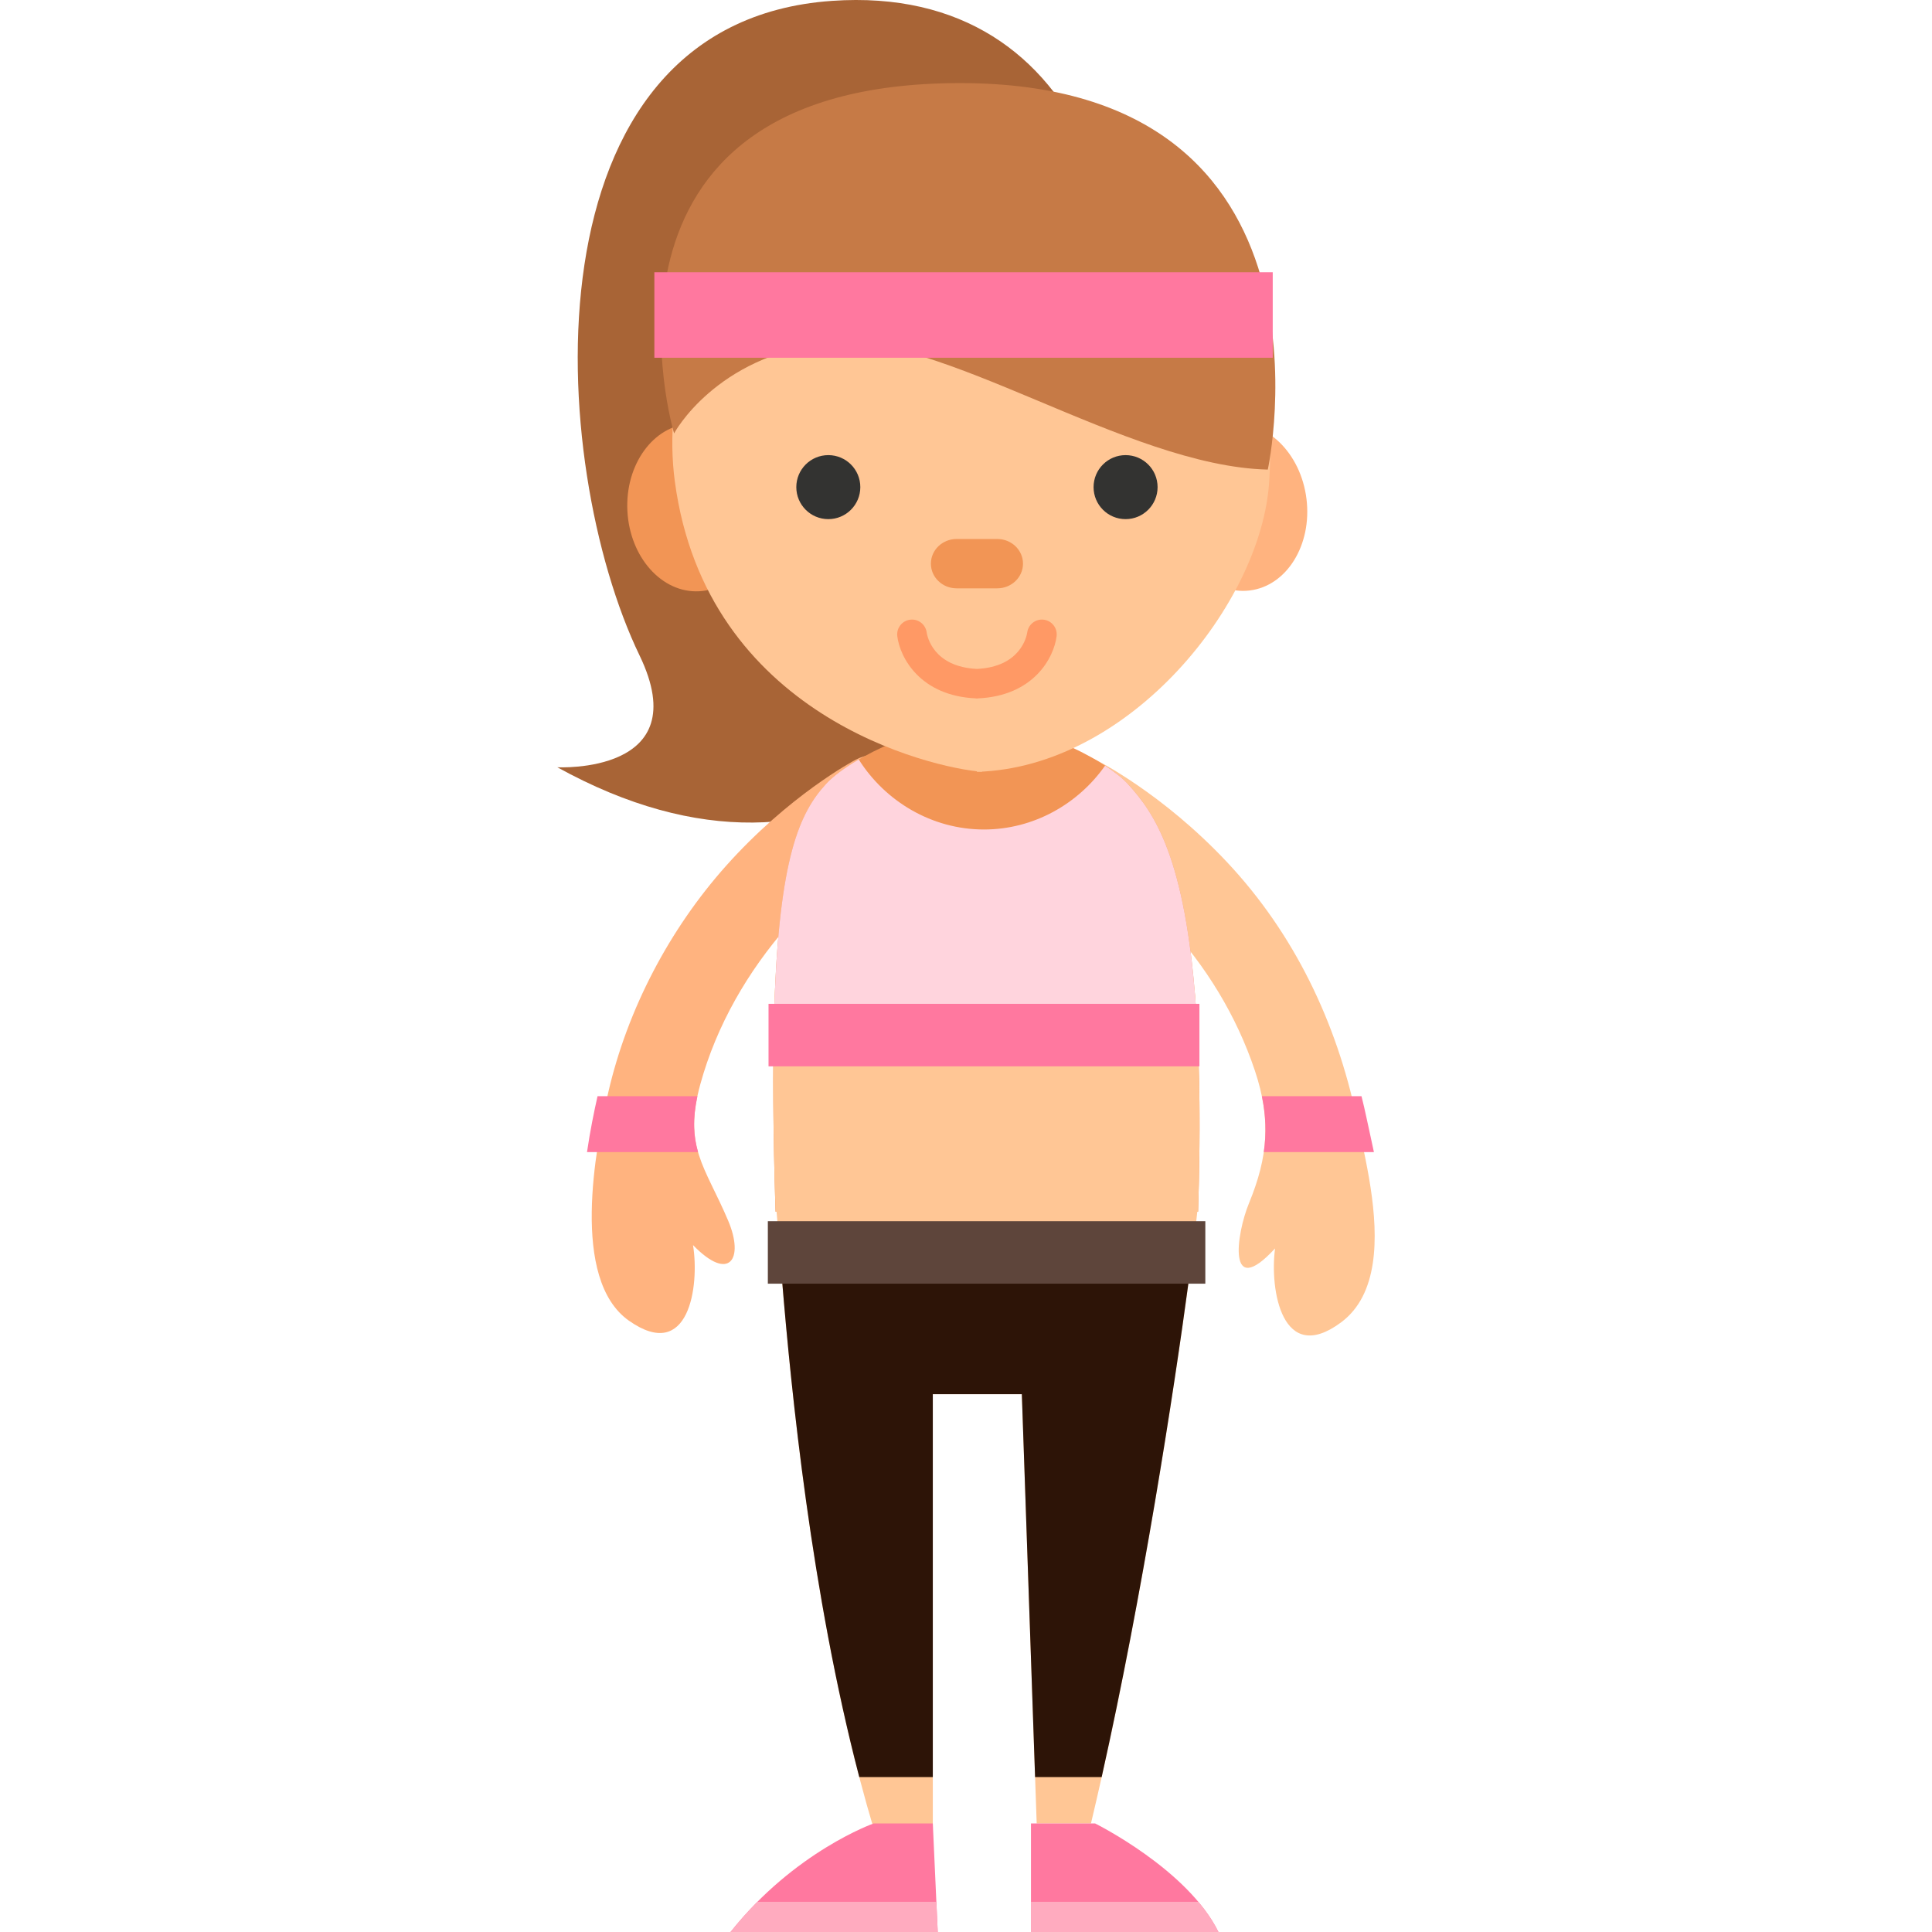
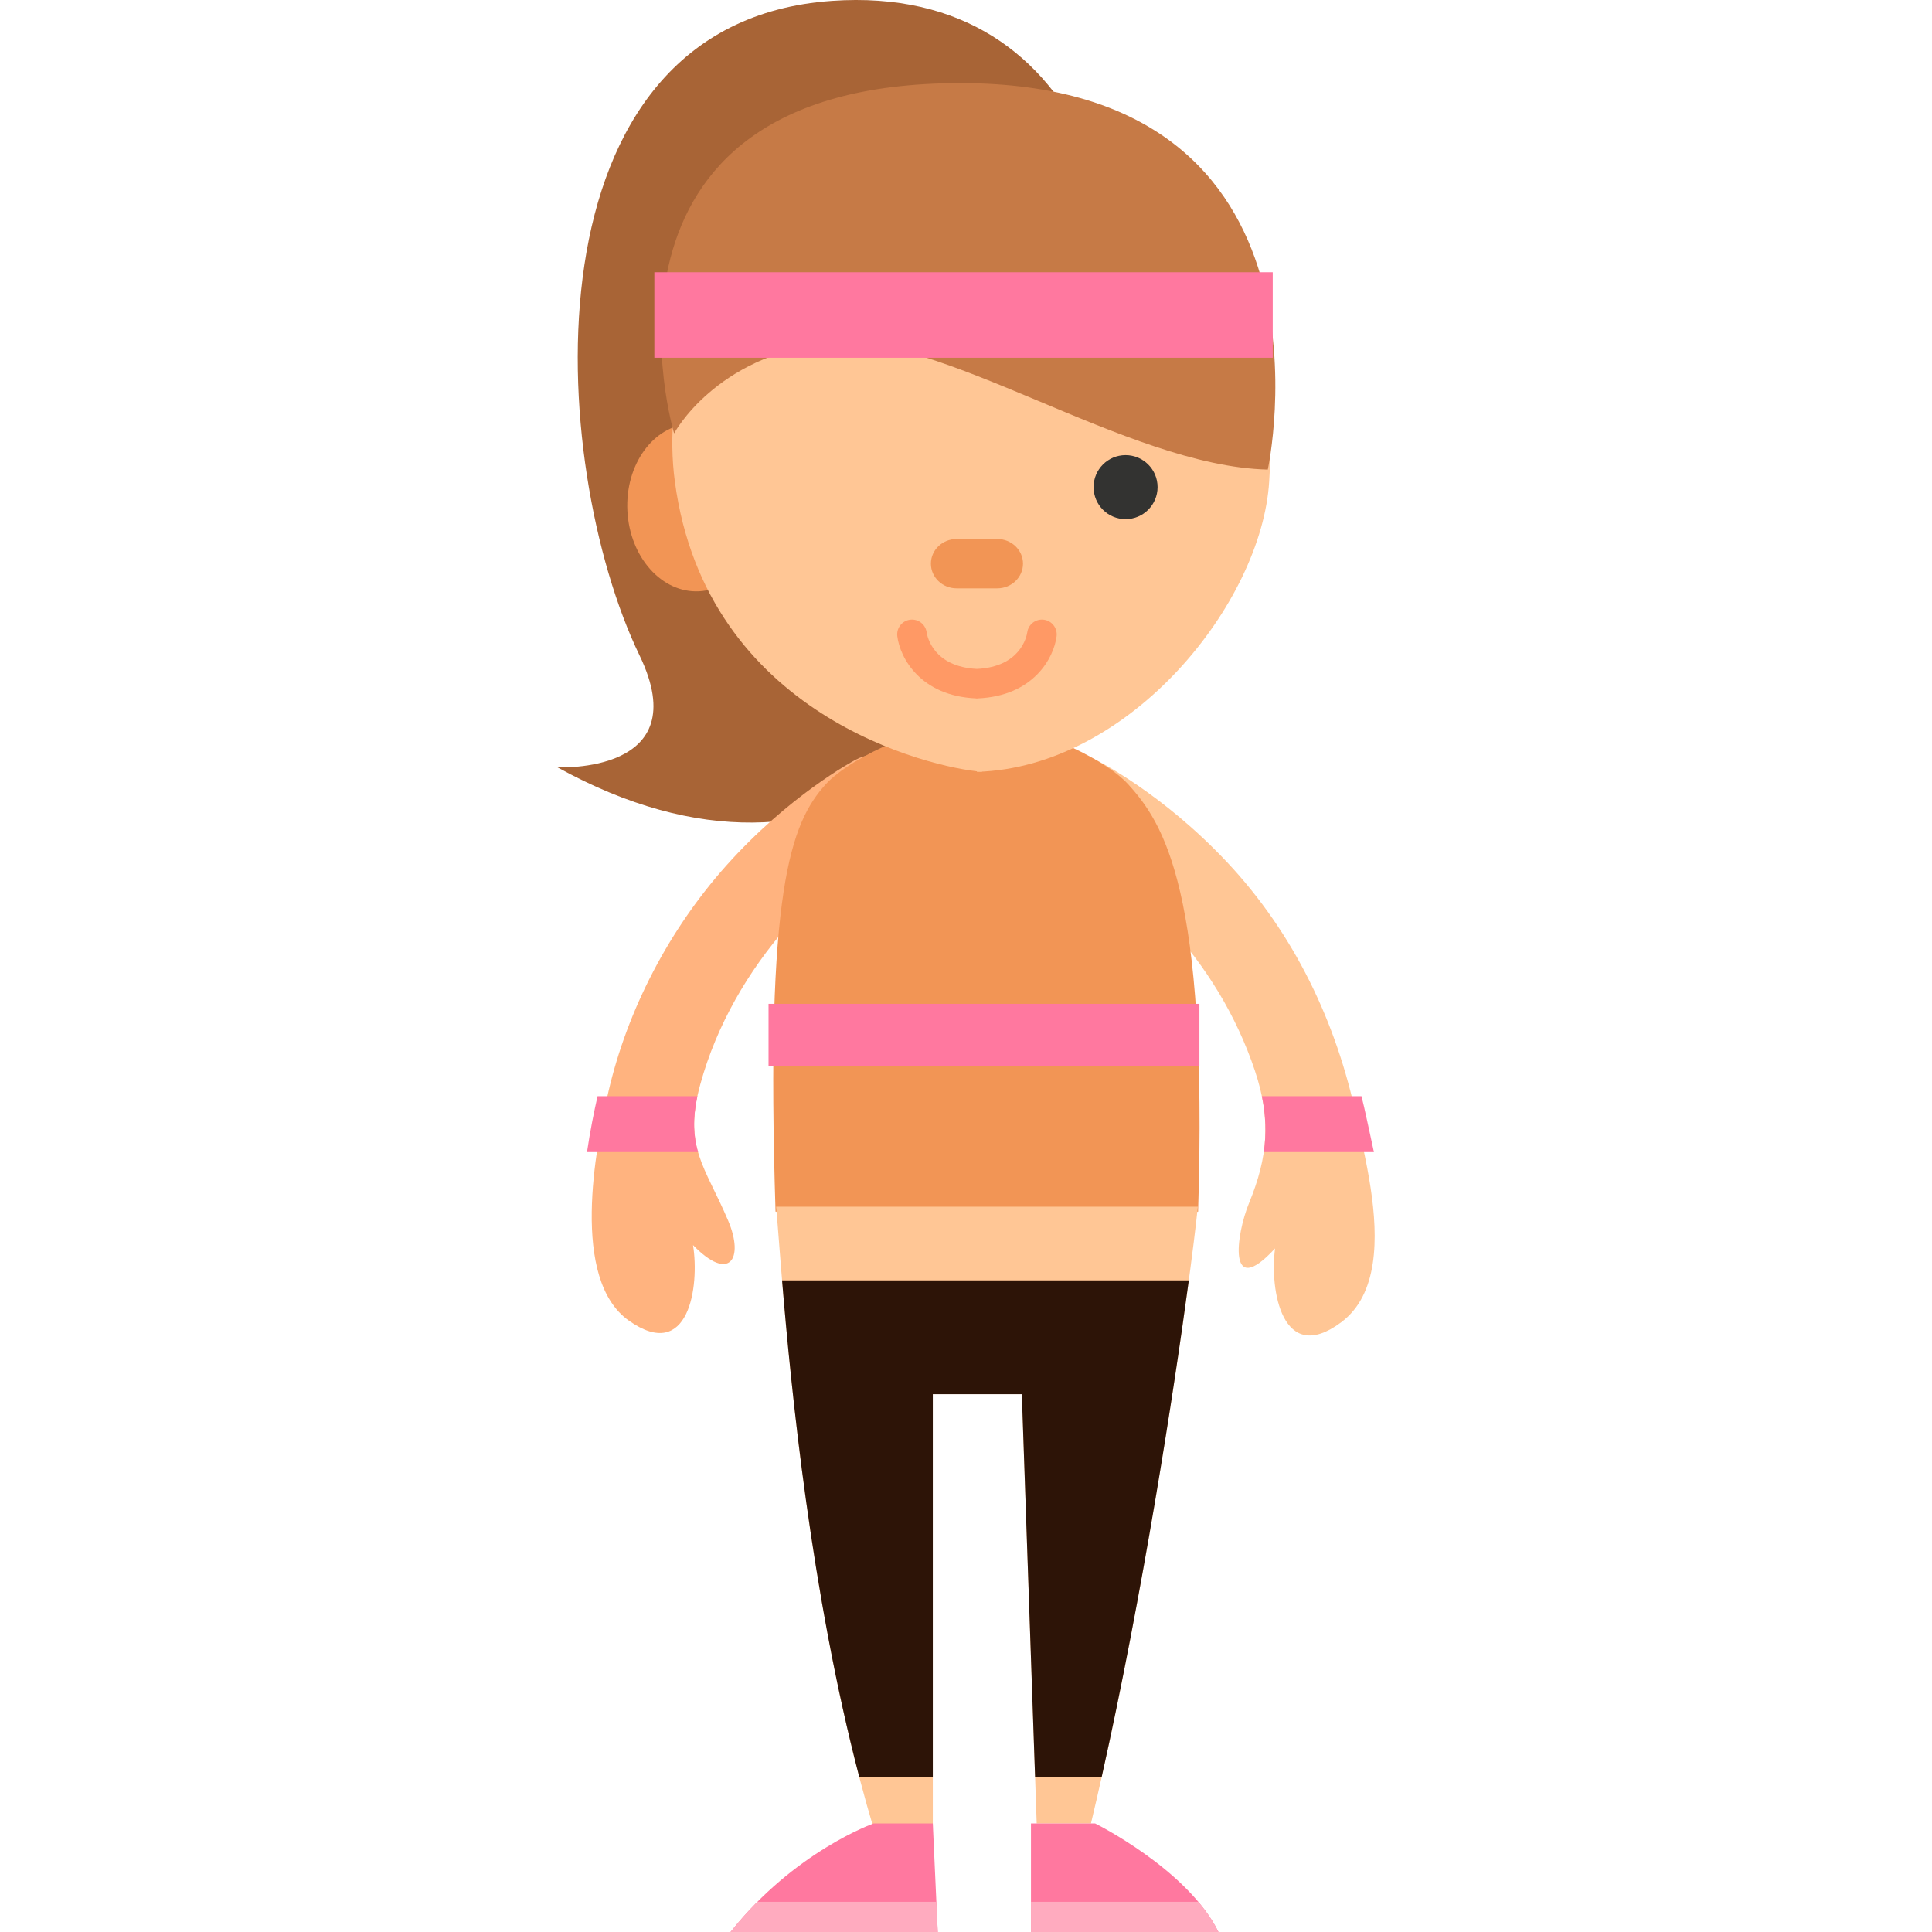
<svg xmlns="http://www.w3.org/2000/svg" version="1.1" id="Capa_1" viewBox="0 0 391.574 391.574" xml:space="preserve">
  <g>
    <path style="fill:#A86436;" d="M112.956,155.508c0,0,28.336,1.506,16.667-22.666c-18.667-38.667-24.128-128.272,39-132.667   C273.956-7.159,227.623,218.842,112.956,155.508z" />
    <g>
      <g>
-         <ellipse transform="matrix(0.993 -0.122 0.122 0.993 -10.653 31.359)" style="fill:#FFB37F;" cx="251.097" cy="102.787" rx="13.666" ry="17.002" />
        <ellipse transform="matrix(0.999 -0.051 0.051 0.999 -5.056 7.305)" style="fill:#F29555;" cx="140.765" cy="102.83" rx="13.667" ry="17.001" />
      </g>
      <g>
        <path style="fill:#FFB37F;" d="M185.211,157.617c-2.245-4.258-7.516-5.889-11.771-3.646c-0.546,0.287-13.523,7.217-26.307,21.541     c-11.458,12.842-19.977,29.074-23.842,45.859c-2.611,11.332-7.729,37.912,4.175,46.301c12.182,8.584,14.336-7.02,12.996-15.32     c7.411,7.637,10.389,2.771,7.135-4.918c-4.723-11.154-9.169-14.949-5.646-27.725c3.284-11.914,9.632-22.879,17.771-32.127     c10.665-12.117,21.663-18.098,21.863-18.205C185.827,167.127,187.45,161.867,185.211,157.617z" />
        <path style="fill:#FFC695;" d="M277.787,240.701c-0.807-5.311-2.023-10.338-2.826-14.146     c-4.082-19.385-12.652-37.314-26.264-51.814c-13.143-14-26.29-20.594-26.843-20.869c-4.313-2.135-9.54-0.371-11.676,3.941     c-2.131,4.307-0.376,9.523,3.923,11.666c0.203,0.1,11.349,5.803,22.316,17.645c7.996,8.635,14.195,18.721,17.928,29.893     c3.291,9.852,2.69,17.387-1.209,26.865c-2.576,6.262-4.484,19.742,5.293,9.145c-1.129,8.334,1.418,23.873,13.379,14.988     C279.375,262.389,279.353,251.01,277.787,240.701z" />
      </g>
      <path style="fill:#F29555;" d="M228.58,158.877c-4.938-5.387-21.75-13.518-30.573-11.148c-8.824-2.369-25.637,5.762-30.574,11.148    c-7.289,7.953-12.305,21.699-10.25,86.697h40.703h0.242h44.7C244.885,180.576,235.869,166.83,228.58,158.877z" />
-       <path style="fill:#FFC695;" d="M157.091,200.175c-0.505,11.434-0.516,26.174,0.092,45.399h85.646    c0.608-19.225,0.248-33.966-0.75-45.399H157.091z" />
-       <path style="fill:#FFD4DD;" d="M242.39,204.175c-2.119-30.409-8.435-39.432-13.811-45.298c-1.055-1.15-2.655-2.426-4.6-3.699    c-5.466,7.777-14.492,12.943-24.549,12.943c-10.585,0-20.029-5.721-25.38-14.189c-2.859,1.668-5.218,3.418-6.619,4.945    c-5.376,5.866-9.515,14.889-10.493,45.298H242.39z" />
      <g>
        <g>
          <path style="fill:#FFC695;" d="M199.015,32.04c-15.094,0.7-30.754,4.86-42,12.536c-16.568,11.31-22.661,34.931-20.242,52.997      c6.365,47.543,51.946,58.033,62.242,58.861V32.04z" />
          <path style="fill:#FFC695;" d="M197.999,32.04c15.092,0.7,29.754,4.86,40.999,12.536c16.568,11.31,19.357,34.804,18.242,52.997      c-1.512,24.633-28.178,57.965-59.241,58.861V32.04z" />
        </g>
        <g>
          <path style="fill:#FFC695;" d="M157.302,244.574c1.124,11.6,4.47,74.742,19.758,126h12v-88h18.045l3.01,87h11      c11.888-49.918,20.296-111.267,21.659-125H157.302z" />
          <path style="fill:#FF789F;" d="M189.059,369.574h-12c0,0-15.996,5.631-29,22h42L189.059,369.574z" />
          <path style="fill:#FF789F;" d="M208.954,369.574h13c0,0,18.774,9.297,24.999,22h-37.999V369.574z" />
          <path style="fill:#FFABBF;" d="M153.515,385.455c-1.842,1.85-3.677,3.881-5.455,6.119h42l-0.278-6.119H153.515z" />
          <path style="fill:#FFABBF;" d="M208.954,385.455v6.119h37.999c-1.053-2.146-2.469-4.195-4.088-6.119H208.954z" />
        </g>
        <g>
          <path style="fill:#2D1407;" d="M158.509,259.508c1.854,22.368,5.918,63.435,15.649,100.667h14.901v-77.601h18.045l2.685,77.601      h13.494c8.268-36.922,14.602-77.897,17.661-100.667H158.509z" />
        </g>
      </g>
      <g>
-         <circle style="fill:#333331;" cx="167.881" cy="98.73" r="6.487" />
        <circle style="fill:#333331;" cx="228.13" cy="98.73" r="6.487" />
      </g>
      <path style="fill:#F29555;" d="M207.339,114.241c0,2.762-2.335,5.001-5.215,5.001h-8.236c-2.881,0-5.215-2.239-5.215-5.001l0,0    c0-2.761,2.334-5,5.215-5h8.236C205.004,109.241,207.339,111.481,207.339,114.241L207.339,114.241z" />
      <path style="opacity:0.4;fill:#FF571F;" d="M211.544,125.598c-1.639-0.203-3.127,0.949-3.346,2.578    c-0.115,0.779-1.331,6.977-10.192,7.398c-8.861-0.422-10.077-6.619-10.192-7.398c-0.219-1.629-1.707-2.781-3.346-2.578    c-1.645,0.205-2.811,1.705-2.605,3.35c0.543,4.338,4.627,12.107,15.977,12.602v0.023c0.059-0.002,0.109-0.01,0.167-0.012    c0.058,0.002,0.108,0.01,0.167,0.012v-0.023c11.35-0.494,15.434-8.264,15.976-12.602    C214.354,127.303,213.188,125.803,211.544,125.598z" />
      <rect x="155.765" y="203.455" style="fill:#FF789F;" width="87.332" height="12.666" />
    </g>
    <path style="fill:#C67A46;" d="M136.623,87.842c0,0,8.334-15.667,31-18.334c22.666-2.667,60.666,25,89.333,25.667   c0,0,17.001-78.334-62.333-78.334C115.289,16.841,136.623,87.842,136.623,87.842z" />
    <rect x="132.623" y="55.175" style="fill:#FF789F;" width="125.333" height="17.333" />
    <g>
      <path style="fill:#FF789F;" d="M141.485,233.508c-0.923-3.211-1.139-6.628-0.136-11.333h-20.241    c-0.685,3.032-1.501,6.992-2.136,11.333H141.485z" />
      <path style="fill:#FF789F;" d="M256.138,233.508h22.326c-0.536-2.565-1.077-4.934-1.503-6.953c-0.31-1.47-0.653-2.928-1.015-4.38    h-20.193C256.572,226.125,256.68,229.789,256.138,233.508z" />
    </g>
-     <rect x="155.625" y="247.508" style="fill:#5E453B;" width="88.667" height="12.667" />
  </g>
</svg>